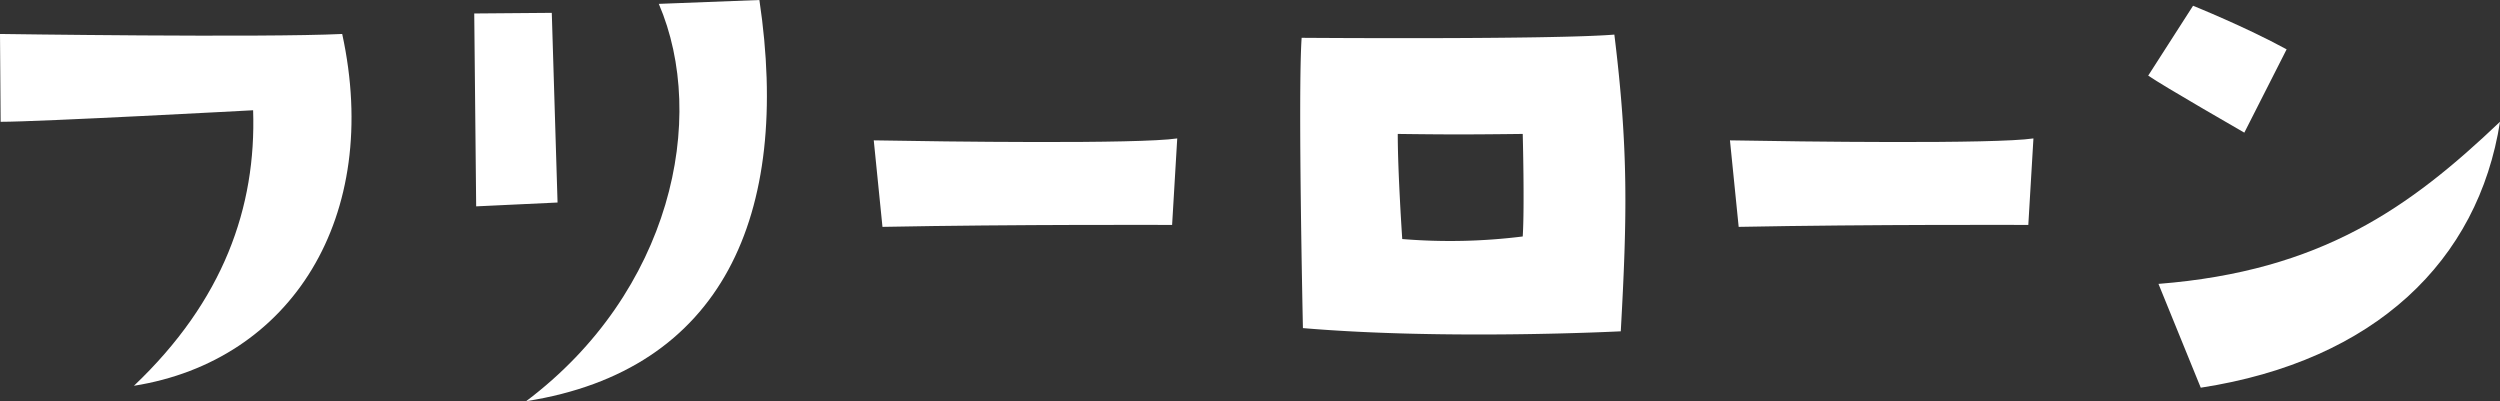
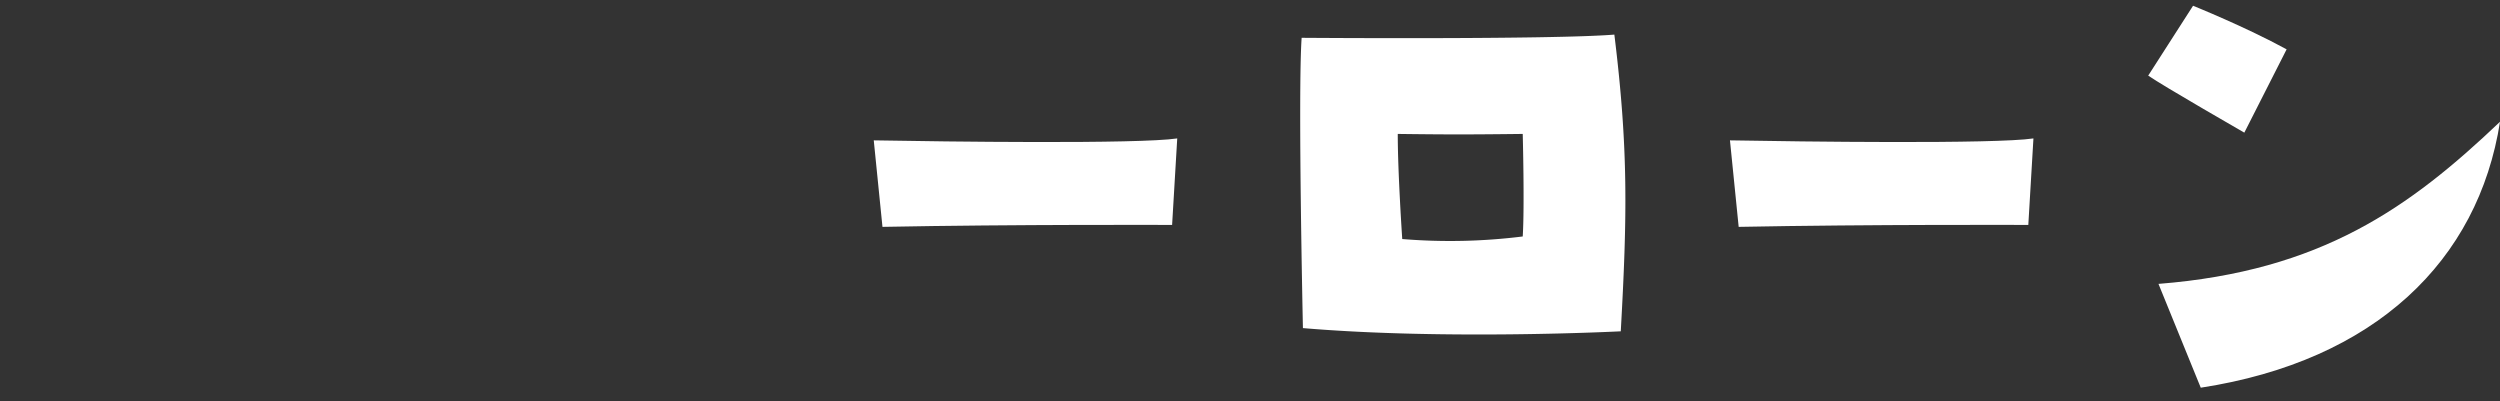
<svg xmlns="http://www.w3.org/2000/svg" width="311.593" height="50" viewBox="0 0 311.593 50">
  <rect x="0" y="0" width="311.593" height="50" fill="#333333" stroke="none" />
  <defs>
    <clipPath id="clip-path">
      <rect id="長方形_203" data-name="長方形 203" width="311.593" height="50" fill="none" />
    </clipPath>
  </defs>
  <g id="グループ_204" data-name="グループ 204" transform="translate(0 0)">
    <g id="グループ_203" data-name="グループ 203" transform="translate(0 0)" clip-path="url(#clip-path)">
-       <path id="パス_686" data-name="パス 686" d="M16.693,47.24C27.876,36.618,31.949,24.957,31.549,12.9c0,0-26.6,1.438-31.469,1.438L0,3.392s32.747.478,42.651,0C47.6,26.154,36.341,44.125,16.693,47.24" transform="translate(0 0.842)" fill="#fff" />
-       <path id="パス_687" data-name="パス 687" d="M57.025,1.6l.719,23.641L47.6,25.719l-.24-24.04ZM53.83,50C71.881,36.422,76.512,14.777,70.363.481L82.9,0C86.9,26.837,78.27,46.166,53.83,50" transform="translate(11.748 0.001)" fill="#fff" />
      <path id="パス_688" data-name="パス 688" d="M87.257,14.063c8.754.16,33.034.479,37.825-.24l-.639,10.782s-19.615-.08-36.1.241Z" transform="translate(21.645 3.43)" fill="#fff" />
      <path id="パス_689" data-name="パス 689" d="M169,3.457c1.759,14.3,1.6,22.6.8,36.979,0,0-21.725,1.118-39.616-.4,0,0-.639-29.232-.16-36.181,0,0,31.068.24,38.976-.4m-11.42,12.38c-6.871.08-9.267.08-15.576,0,0,4.871.559,13.1.559,13.1a72.893,72.893,0,0,0,15.017-.32c.238-3.754,0-12.779,0-12.779" transform="translate(32.209 0.858)" fill="#fff" />
      <path id="パス_690" data-name="パス 690" d="M172.761,14.063c8.754.16,33.034.479,37.825-.24l-.639,10.782s-19.615-.08-36.1.241Z" transform="translate(42.856 3.43)" fill="#fff" />
      <path id="パス_691" data-name="パス 691" d="M226.509,16.39s-10.144-5.83-11.98-7.108l5.59-8.707s6.55,2.636,11.662,5.432Zm-10.7,18.85c20.287-1.6,31.31-9.5,42.57-20.207-2.715,17.332-15.573,29.793-37.3,33.146Z" transform="translate(53.217 0.143)" fill="#fff" />
    </g>
  </g>
</svg>